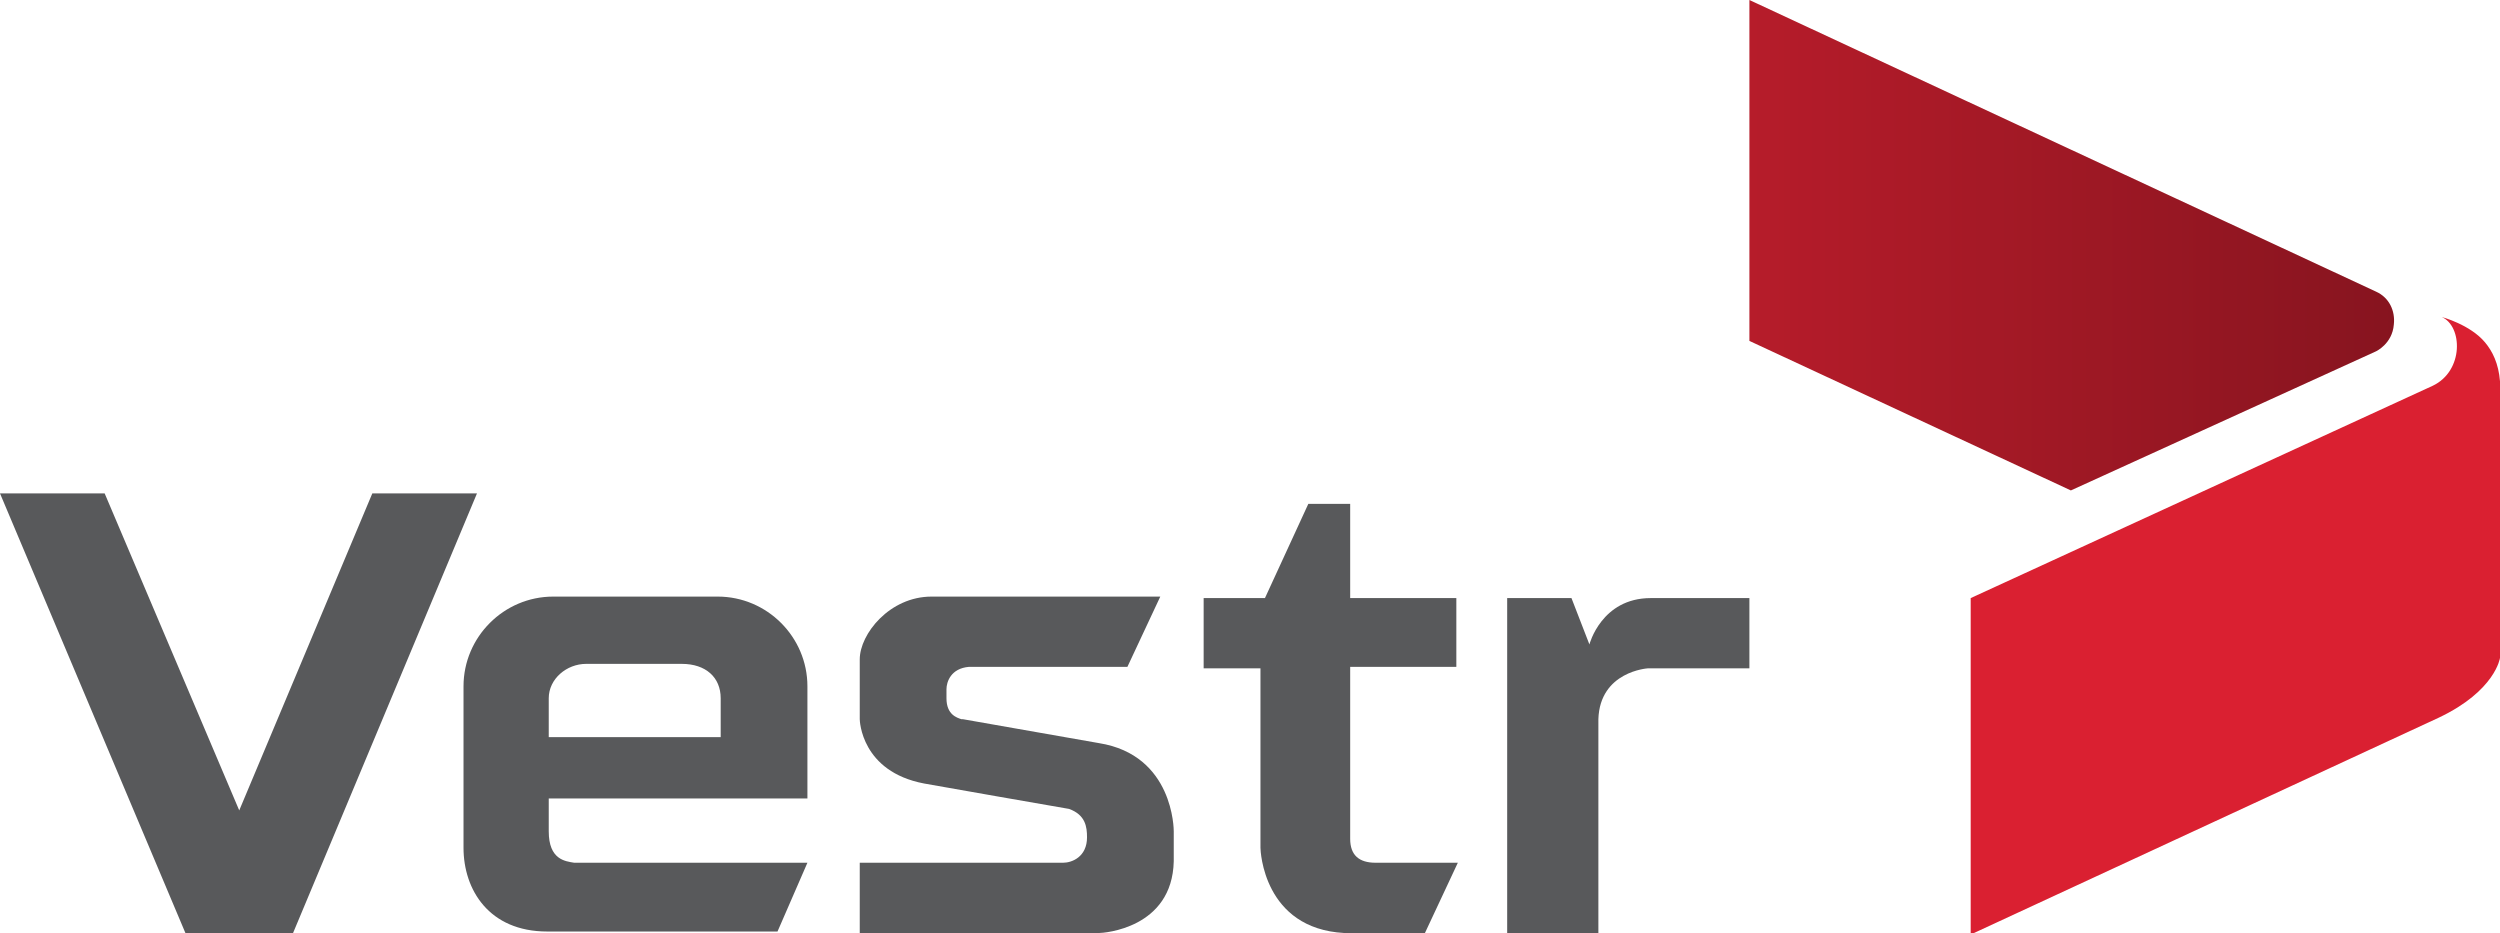
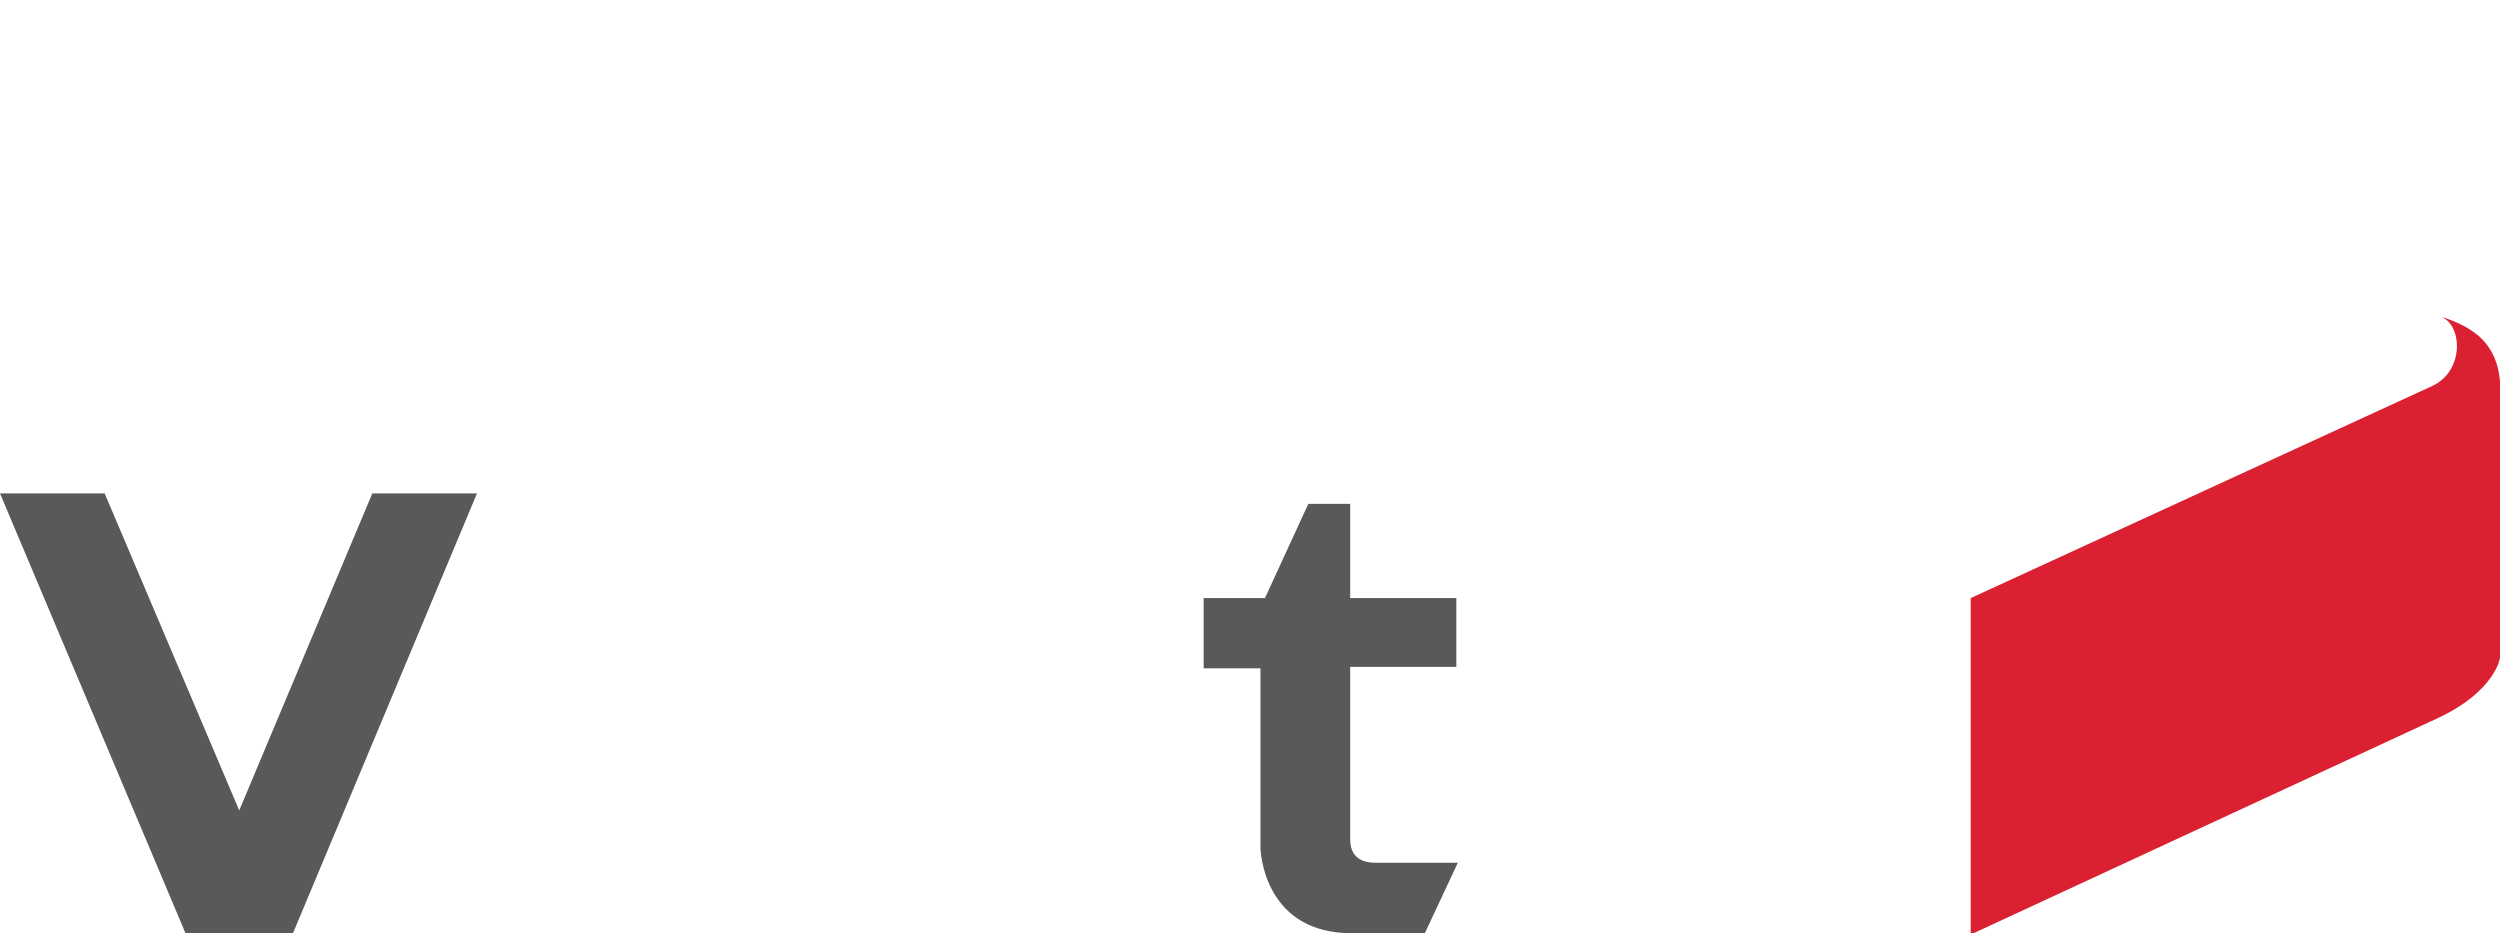
<svg xmlns="http://www.w3.org/2000/svg" version="1.1" id="Layer_1" x="0px" y="0px" viewBox="0 0 167.2 62.4" style="enable-background:new 0 0 167.2 62.4;" xml:space="preserve">
  <style type="text/css"> .st0{fill:#58595B;} .st1{fill:#DA2031;} .st2{fill:url(#SVGID_1_);} </style>
  <g>
    <g>
      <g>
        <polygon class="st0" points="24.9,33 16,54.2 7,33 0,33 12.4,62.4 12.6,62.4 19.5,62.4 19.6,62.4 31.9,33 " />
-         <path class="st0" d="M100.8,62.4V40h4.3l1.2,3.1l0,0c0,0,0.8-3.1,4.1-3.1l6.6,0v4.7h-6.8c0,0-3.2,0.2-3.3,3.4l0,14.3H100.8z" />
-         <path class="st0" d="M57.5,62.4v-4.7h13.6c0.6,0,1.6-0.4,1.6-1.7c0-0.7-0.1-1.5-1.2-1.9c0,0-9.2-1.6-9.7-1.7 c-4.2-0.8-4.3-4.2-4.3-4.3v-4c0-1.7,2-4.2,4.8-4.2h15.3l-2.2,4.7l-10.6,0c-1.2,0.1-1.5,1-1.5,1.5l0,0.6c0,1.1,0.7,1.3,1,1.4 l0.1,0l9.1,1.6c5,0.8,5,5.8,5,5.9v2c-0.1,4.5-4.7,4.8-5,4.8H57.5z" />
-         <path class="st0" d="M54,57.7L54,57.7l-15.5,0l-0.1,0c-0.6-0.1-1.7-0.2-1.7-2.1v-2.2H54v-7.2l0-0.3c0-3.3-2.7-6-6-6h-11 c-3.3,0-6,2.7-6,6v10.8c0,2.8,1.7,5.6,5.6,5.6h15.4L54,57.7z M36.7,46.7c0-1.3,1.2-2.3,2.5-2.3l6.4,0c1.6,0,2.6,0.9,2.6,2.3 l0,2.6H36.7V46.7z" />
        <path class="st0" d="M97.5,57.7H92c-1.1,0-1.7-0.5-1.7-1.6V44.6h7.1V40h-7.1v-6.3h-2.8L84.6,40h-4.1v4.7h3.8l0,12 c0,0.2,0.2,5.4,5.6,5.7h5.4L97.5,57.7z" />
      </g>
    </g>
    <g>
      <path class="st1" d="M167.2,25.5c-0.1-1.2-0.5-2-1-2.6c-1-1.2-2.9-1.7-2.9-1.7c1.4,0.6,1.5,3.6-0.6,4.6l-30.9,14.2v22.5L163.1,48 c3.8-1.8,4.1-4,4.1-4L167.2,25.5L167.2,25.5z" />
      <linearGradient id="SVGID_1_" gradientUnits="userSpaceOnUse" x1="117.027" y1="16.416" x2="160.142" y2="16.416">
        <stop offset="0" style="stop-color:#B61C2A" />
        <stop offset="1" style="stop-color:#87141F" />
      </linearGradient>
-       <path class="st2" d="M158.9,19.5L117,0v22.8l21.5,10l20.4-9.3c0,0,1.1-0.5,1.2-1.8C160.2,20.8,159.8,19.9,158.9,19.5z" />
    </g>
  </g>
</svg>